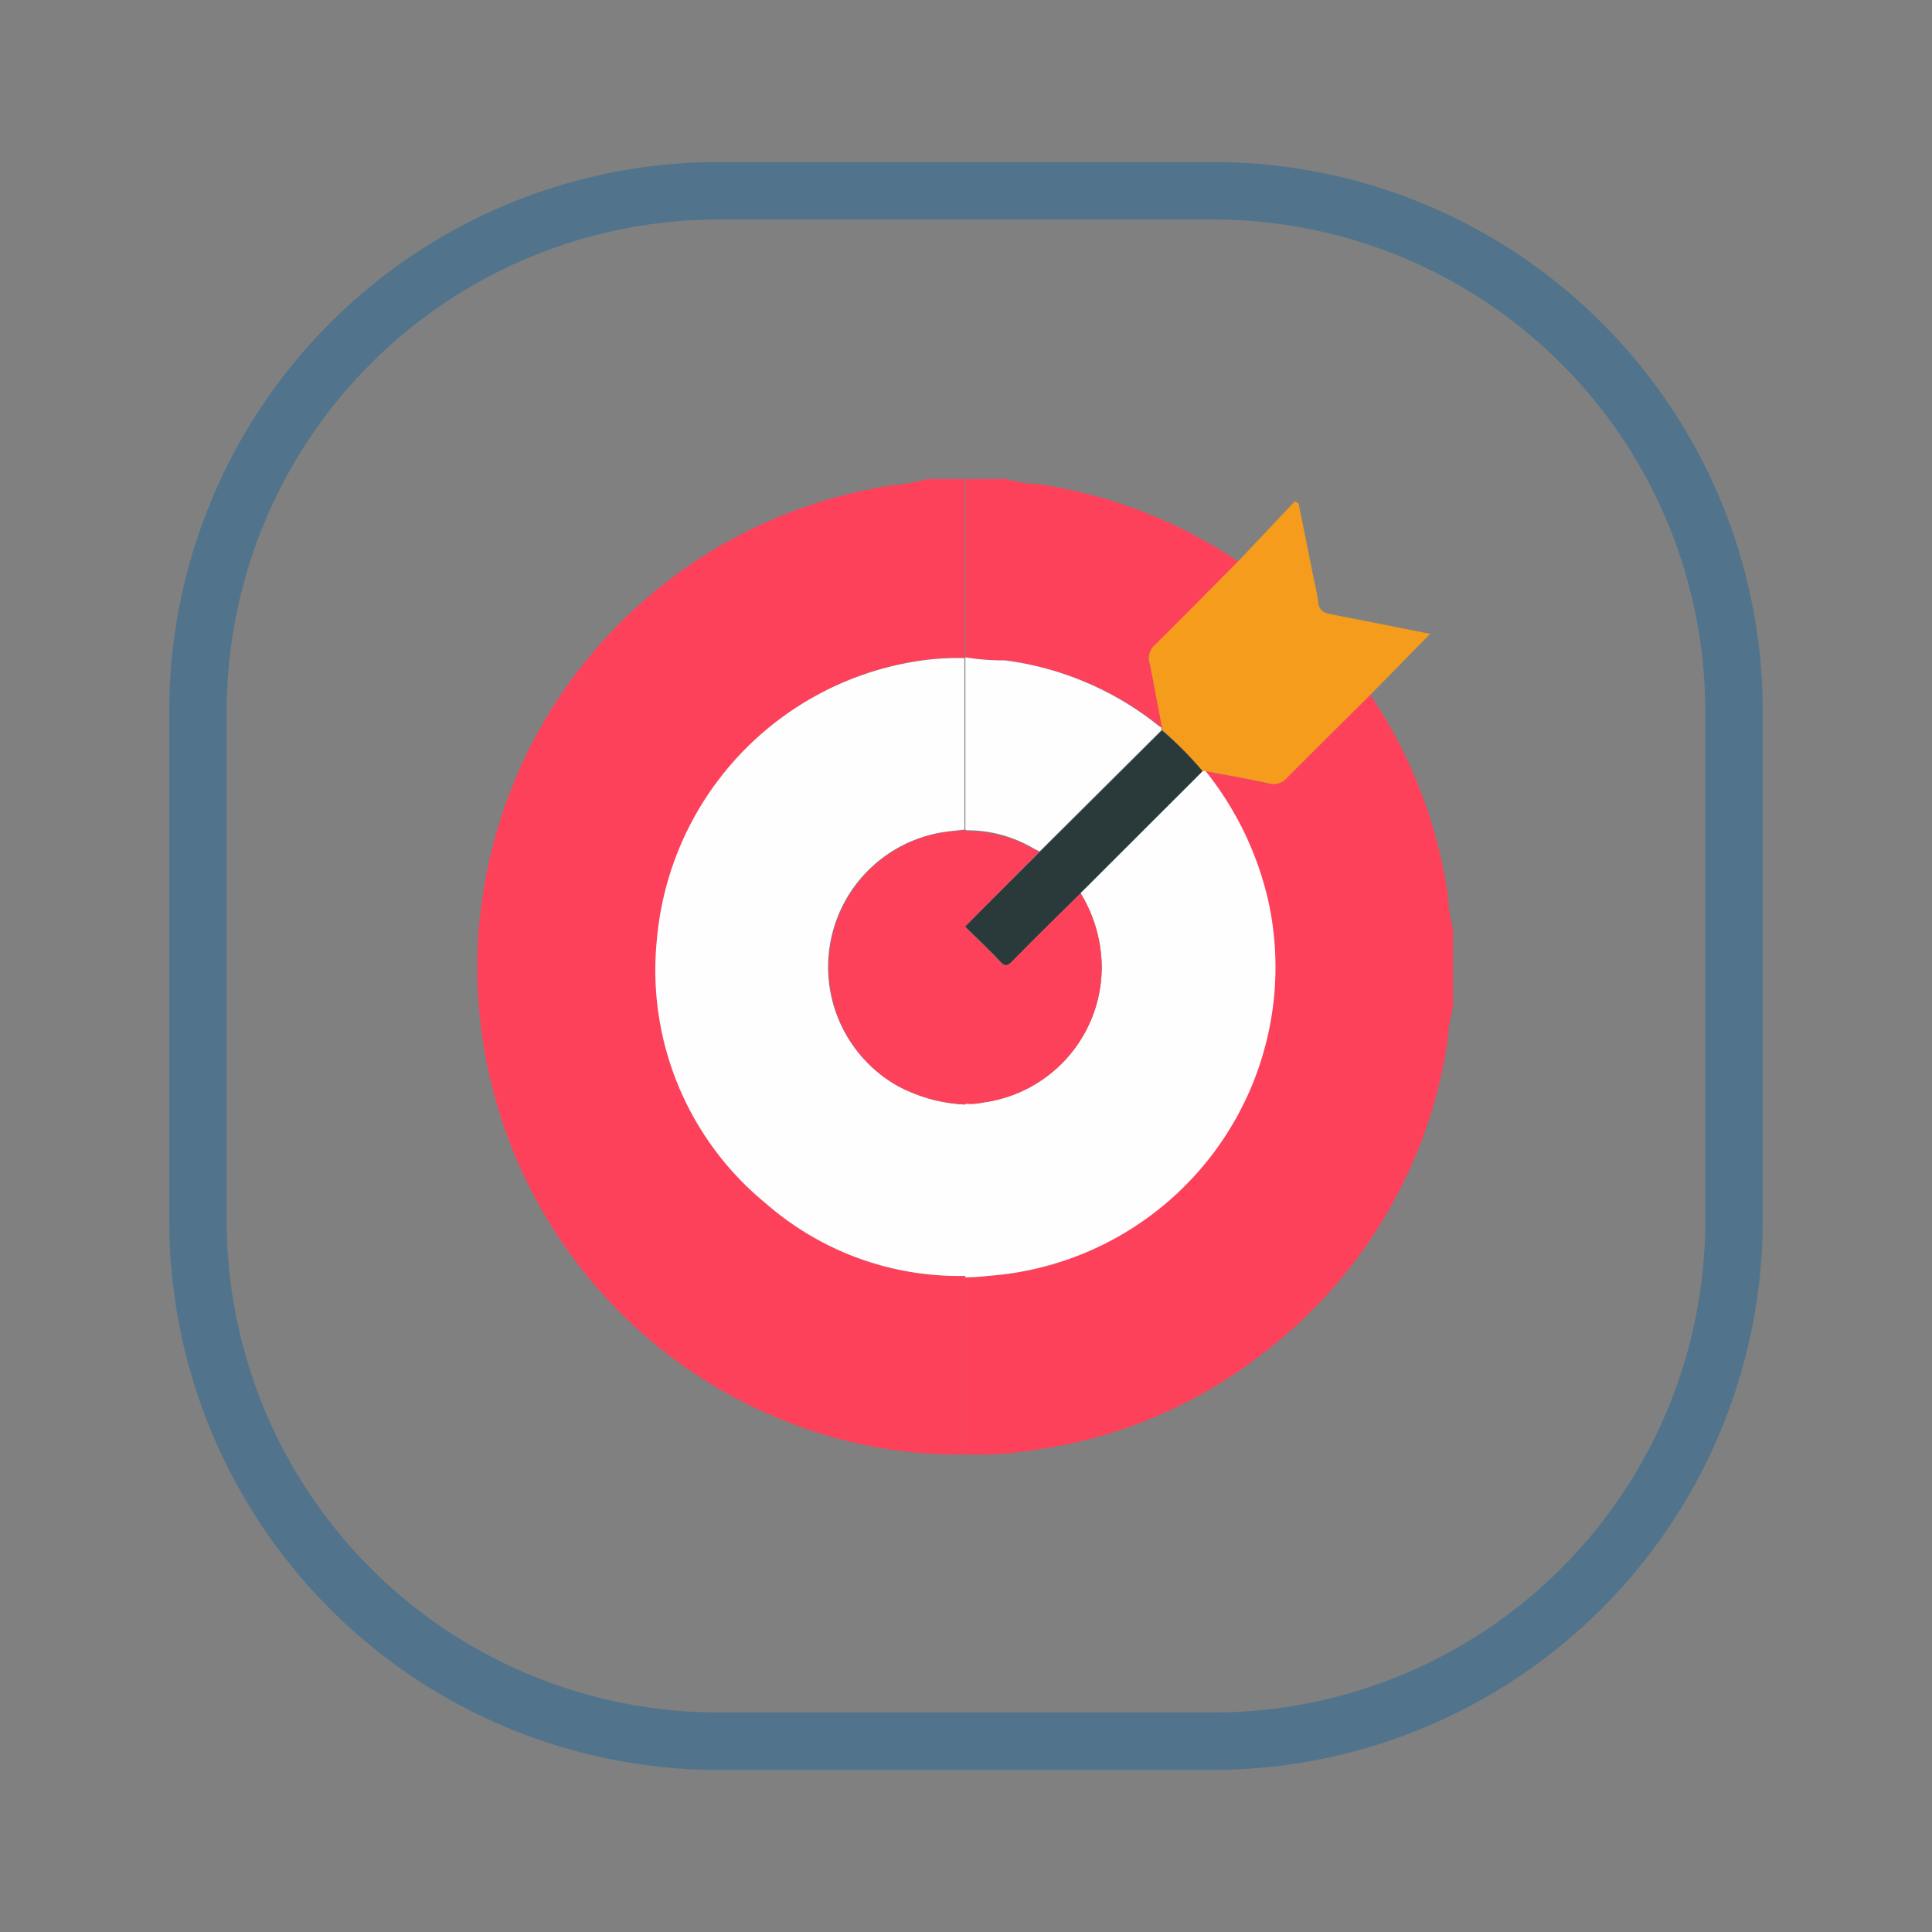
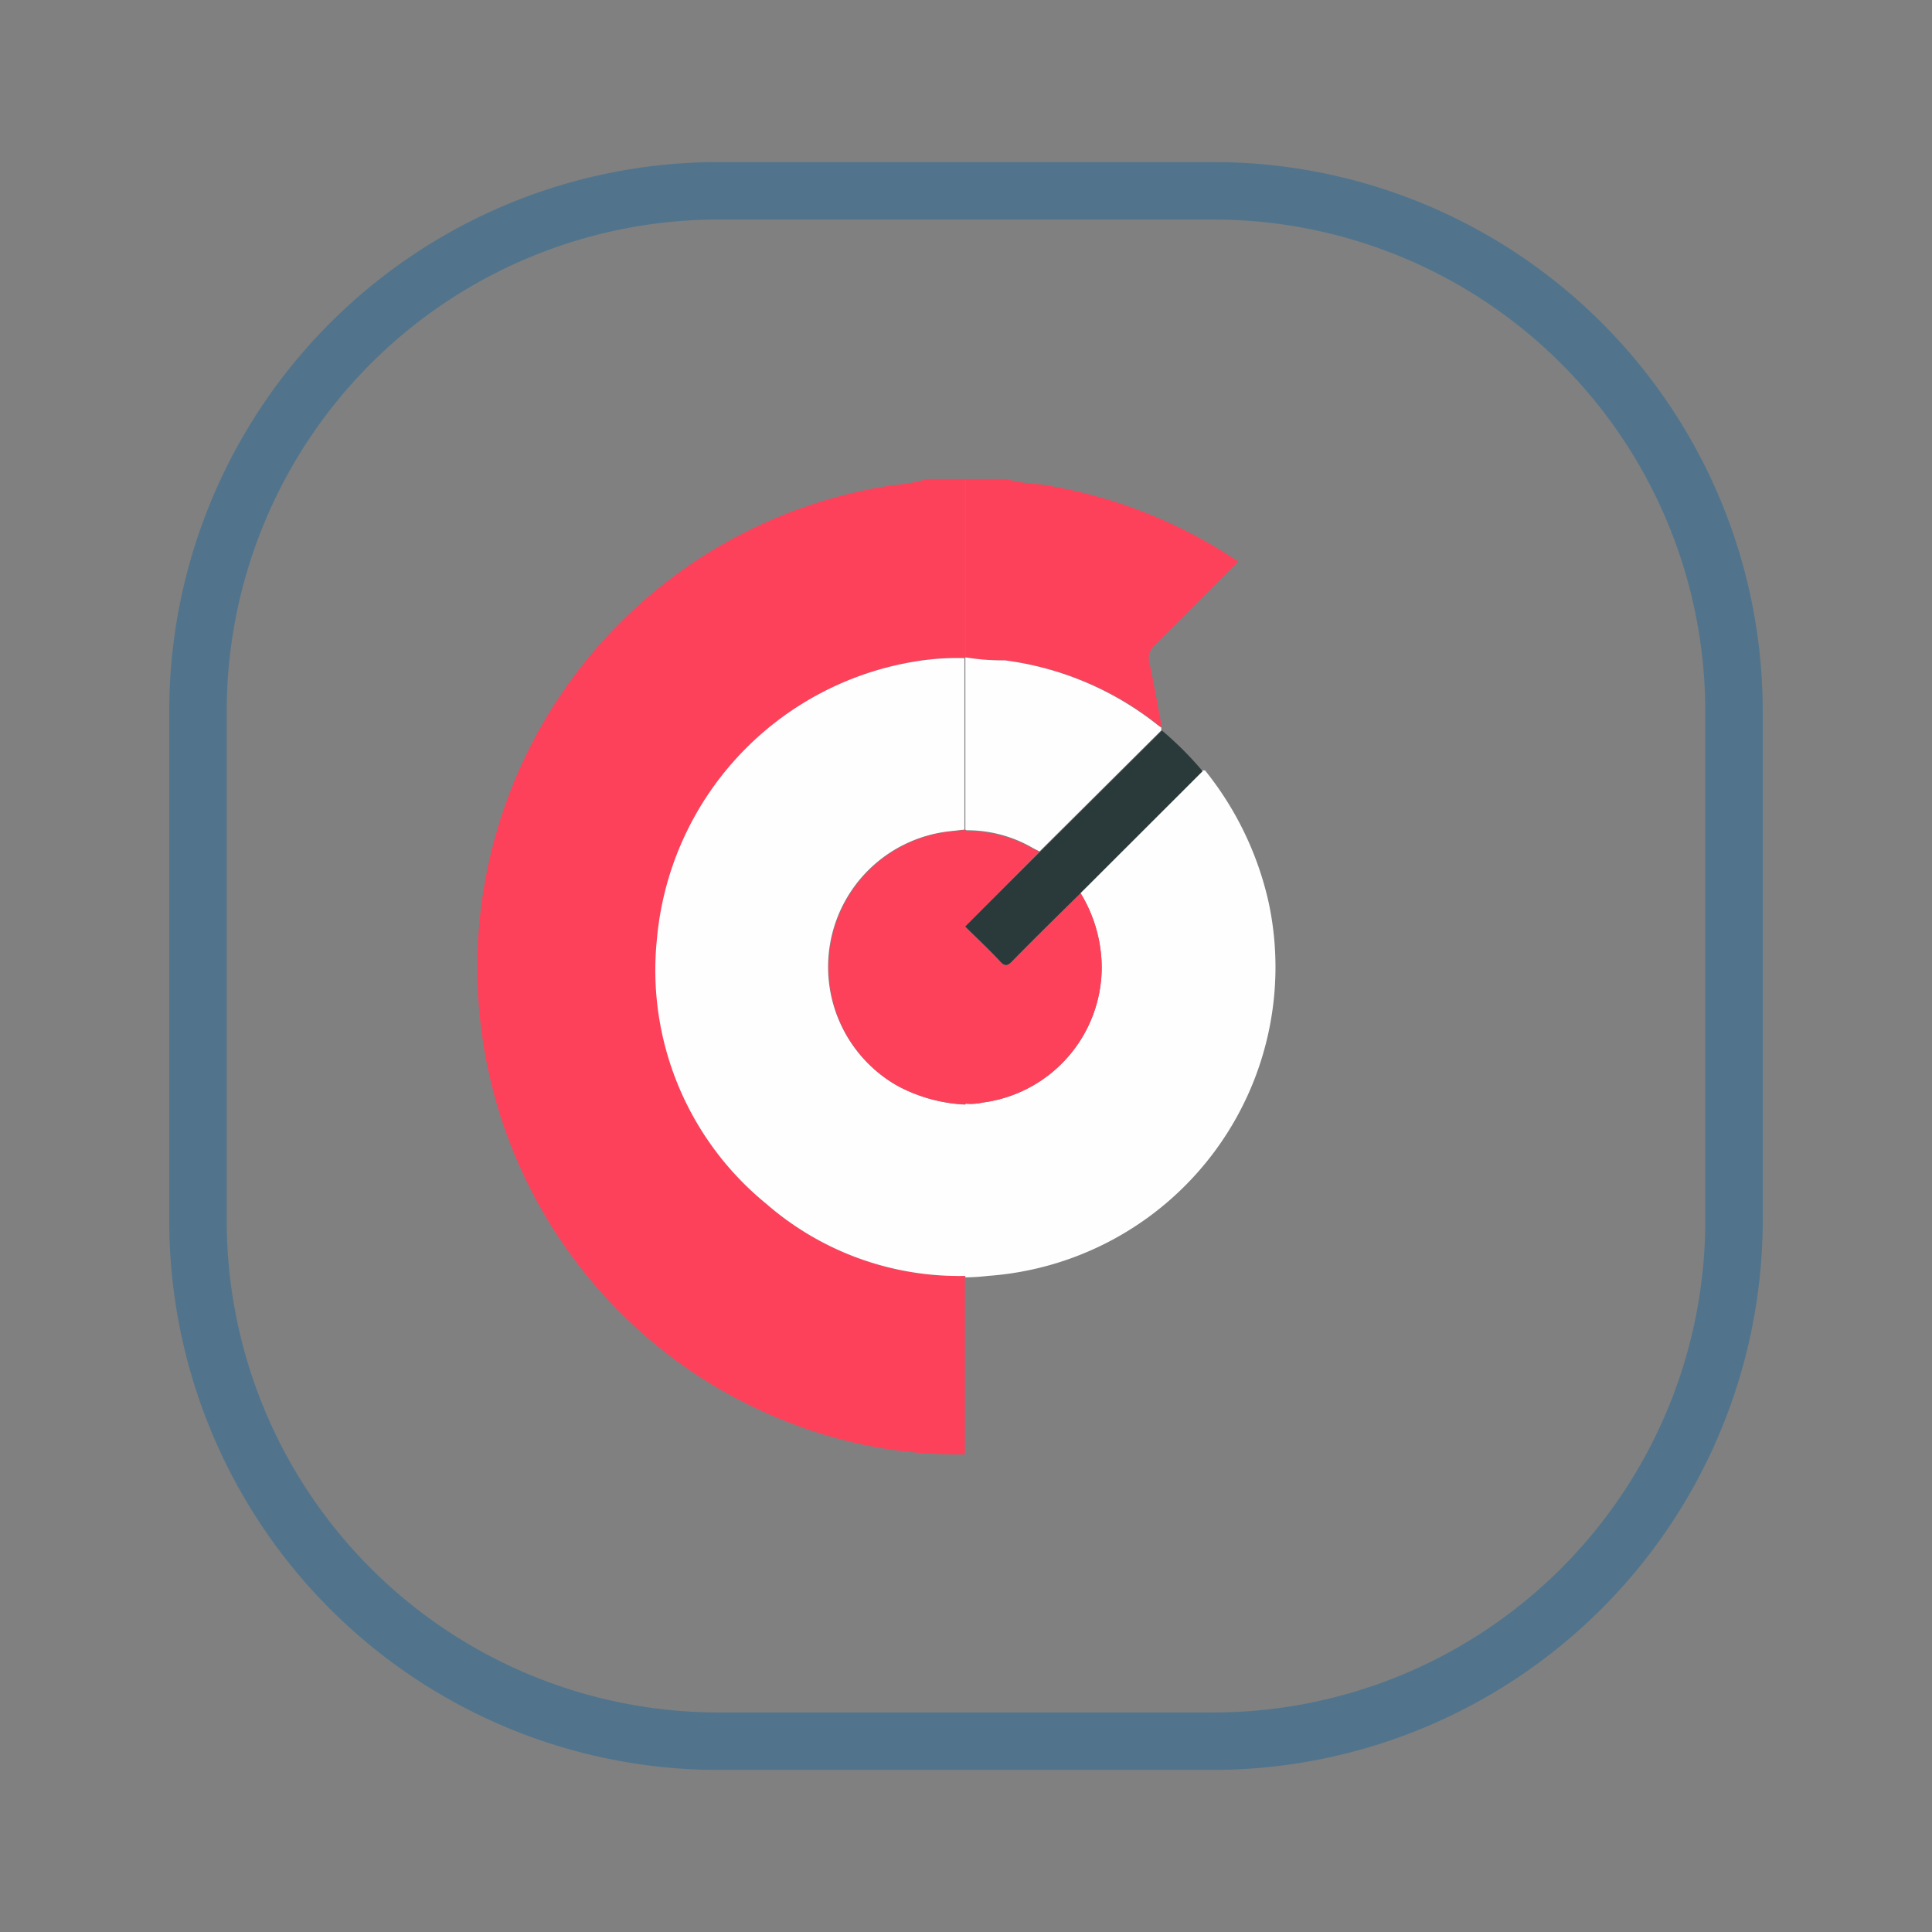
<svg xmlns="http://www.w3.org/2000/svg" id="Layer_1" data-name="Layer 1" viewBox="0 0 121 121">
  <rect x="0" y="0" width="121" height="121" fill="#808080" stroke="none" />
  <defs>
    <style>.cls-1{fill:#51748c;}.cls-2{fill:#fe415b;}.cls-3{fill:#fefefe;}.cls-4{fill:#f59c1d;}.cls-5{fill:#2a3a3a;}</style>
  </defs>
  <path class="cls-1" d="M76,110.85H45a34.4,34.4,0,0,1-34.4-34.4V44.55A34.4,34.4,0,0,1,45,10.15H76a34.4,34.4,0,0,1,34.4,34.4v31.9A34.46,34.46,0,0,1,76,110.85ZM45,13.75a30.81,30.81,0,0,0-30.8,30.8v31.9A30.81,30.81,0,0,0,45,107.25H76a30.81,30.81,0,0,0,30.8-30.8V44.55A30.81,30.81,0,0,0,76,13.75Z" />
  <path class="cls-2" d="M58.07,30h2.38c0,3.7,0,7.41,0,11.11a.28.28,0,0,1,0,.09,16.17,16.17,0,0,0-3.26.24,19.36,19.36,0,0,0-16,17.38A18.88,18.88,0,0,0,48,75.4a18.38,18.38,0,0,0,12.43,4.51.28.28,0,0,1,0,.09V91.09A29,29,0,0,1,49.18,89a30.55,30.55,0,0,1,6.74-58.61A10.45,10.45,0,0,0,58.07,30Z" />
-   <path class="cls-2" d="M91,63.07a11,11,0,0,0-.34,2.14A30.17,30.17,0,0,1,79,84.83a29.69,29.69,0,0,1-14.35,6,20.55,20.55,0,0,1-4.22.25V80a13,13,0,0,0,1.4-.09A19.39,19.39,0,0,0,79.45,56.63a20.17,20.17,0,0,0-4-8.34c1.32.25,2.64.48,4,.77a1.1,1.1,0,0,0,1.15-.35c1.73-1.75,3.48-3.47,5.23-5.21a.83.83,0,0,0,.09.16A30.29,30.29,0,0,1,90.67,56a11.69,11.69,0,0,0,.33,2.2Z" />
  <path class="cls-2" d="M63,30a10.17,10.17,0,0,0,2.12.33,30.29,30.29,0,0,1,12.23,4.71l.21.12c-1.74,1.75-3.46,3.5-5.21,5.23A1.1,1.1,0,0,0,72,41.56c.28,1.32.51,2.64.77,4a1.37,1.37,0,0,1-.2-.13,19.36,19.36,0,0,0-9.59-4.07,14.64,14.64,0,0,1-2.48-.19V30Z" />
  <path class="cls-3" d="M60.45,79.91A18.38,18.38,0,0,1,48,75.4a18.88,18.88,0,0,1-6.86-16.56,19.36,19.36,0,0,1,16-17.38,16.17,16.17,0,0,1,3.26-.24q0,5.37,0,10.74l-1,.11A8.55,8.55,0,0,0,56.2,68a9.92,9.92,0,0,0,4.26,1.18Z" />
  <path class="cls-3" d="M60.45,79.91V69.12a3.53,3.53,0,0,0,1.12-.07A8.56,8.56,0,0,0,69,60.6a9,9,0,0,0-1.34-4.68l7.63-7.67.18,0a20.17,20.17,0,0,1,4,8.34A19.39,19.39,0,0,1,61.86,79.91a13,13,0,0,1-1.4.09A.28.28,0,0,0,60.45,79.91Z" />
  <path class="cls-3" d="M60.46,52q0-5.37,0-10.74a.28.28,0,0,0,0-.09,14.64,14.64,0,0,0,2.48.19,19.36,19.36,0,0,1,9.59,4.07,1.37,1.37,0,0,0,.2.13l0,.18L65.1,53.33l-.41-.22A8.18,8.18,0,0,0,60.46,52v0Z" />
-   <path class="cls-4" d="M72.77,45.7l0-.18c-.26-1.32-.49-2.64-.77-4a1.1,1.1,0,0,1,.35-1.15c1.75-1.73,3.47-3.48,5.21-5.23l3.54-3.75.23.15c.29,1.44.59,2.88.87,4.32.13.62.28,1.24.36,1.87.06.46.29.64.74.73,2,.39,4.1.8,6.27,1.24L85.84,43.5c-1.75,1.74-3.5,3.46-5.23,5.21a1.1,1.1,0,0,1-1.15.35c-1.32-.29-2.64-.52-4-.77l-.18,0A21.18,21.18,0,0,0,72.77,45.7Z" />
  <path class="cls-2" d="M60.46,69.17A9.92,9.92,0,0,1,56.2,68a8.55,8.55,0,0,1,3.31-15.92l1-.11v0c0,2,0,4,0,5.94v.12c0,3.68,0,7.36,0,11.05v0Z" />
  <path class="cls-2" d="M60.46,69.12c0-3.69,0-7.37,0-11.05.72.71,1.46,1.4,2.15,2.14.31.33.48.29.78,0,1.41-1.44,2.85-2.85,4.29-4.27A9,9,0,0,1,69,60.6a8.56,8.56,0,0,1-7.45,8.45A3.53,3.53,0,0,1,60.46,69.12Z" />
  <path class="cls-5" d="M67.69,55.92c-1.44,1.42-2.88,2.83-4.29,4.27-.3.31-.47.35-.78,0-.69-.74-1.43-1.43-2.15-2.14V58l4.63-4.62,7.67-7.63a21.18,21.18,0,0,1,2.55,2.55Z" />
  <path class="cls-2" d="M65.1,53.33,60.47,58c0-2,0-4,0-5.94a8.18,8.18,0,0,1,4.23,1.1Z" />
</svg>